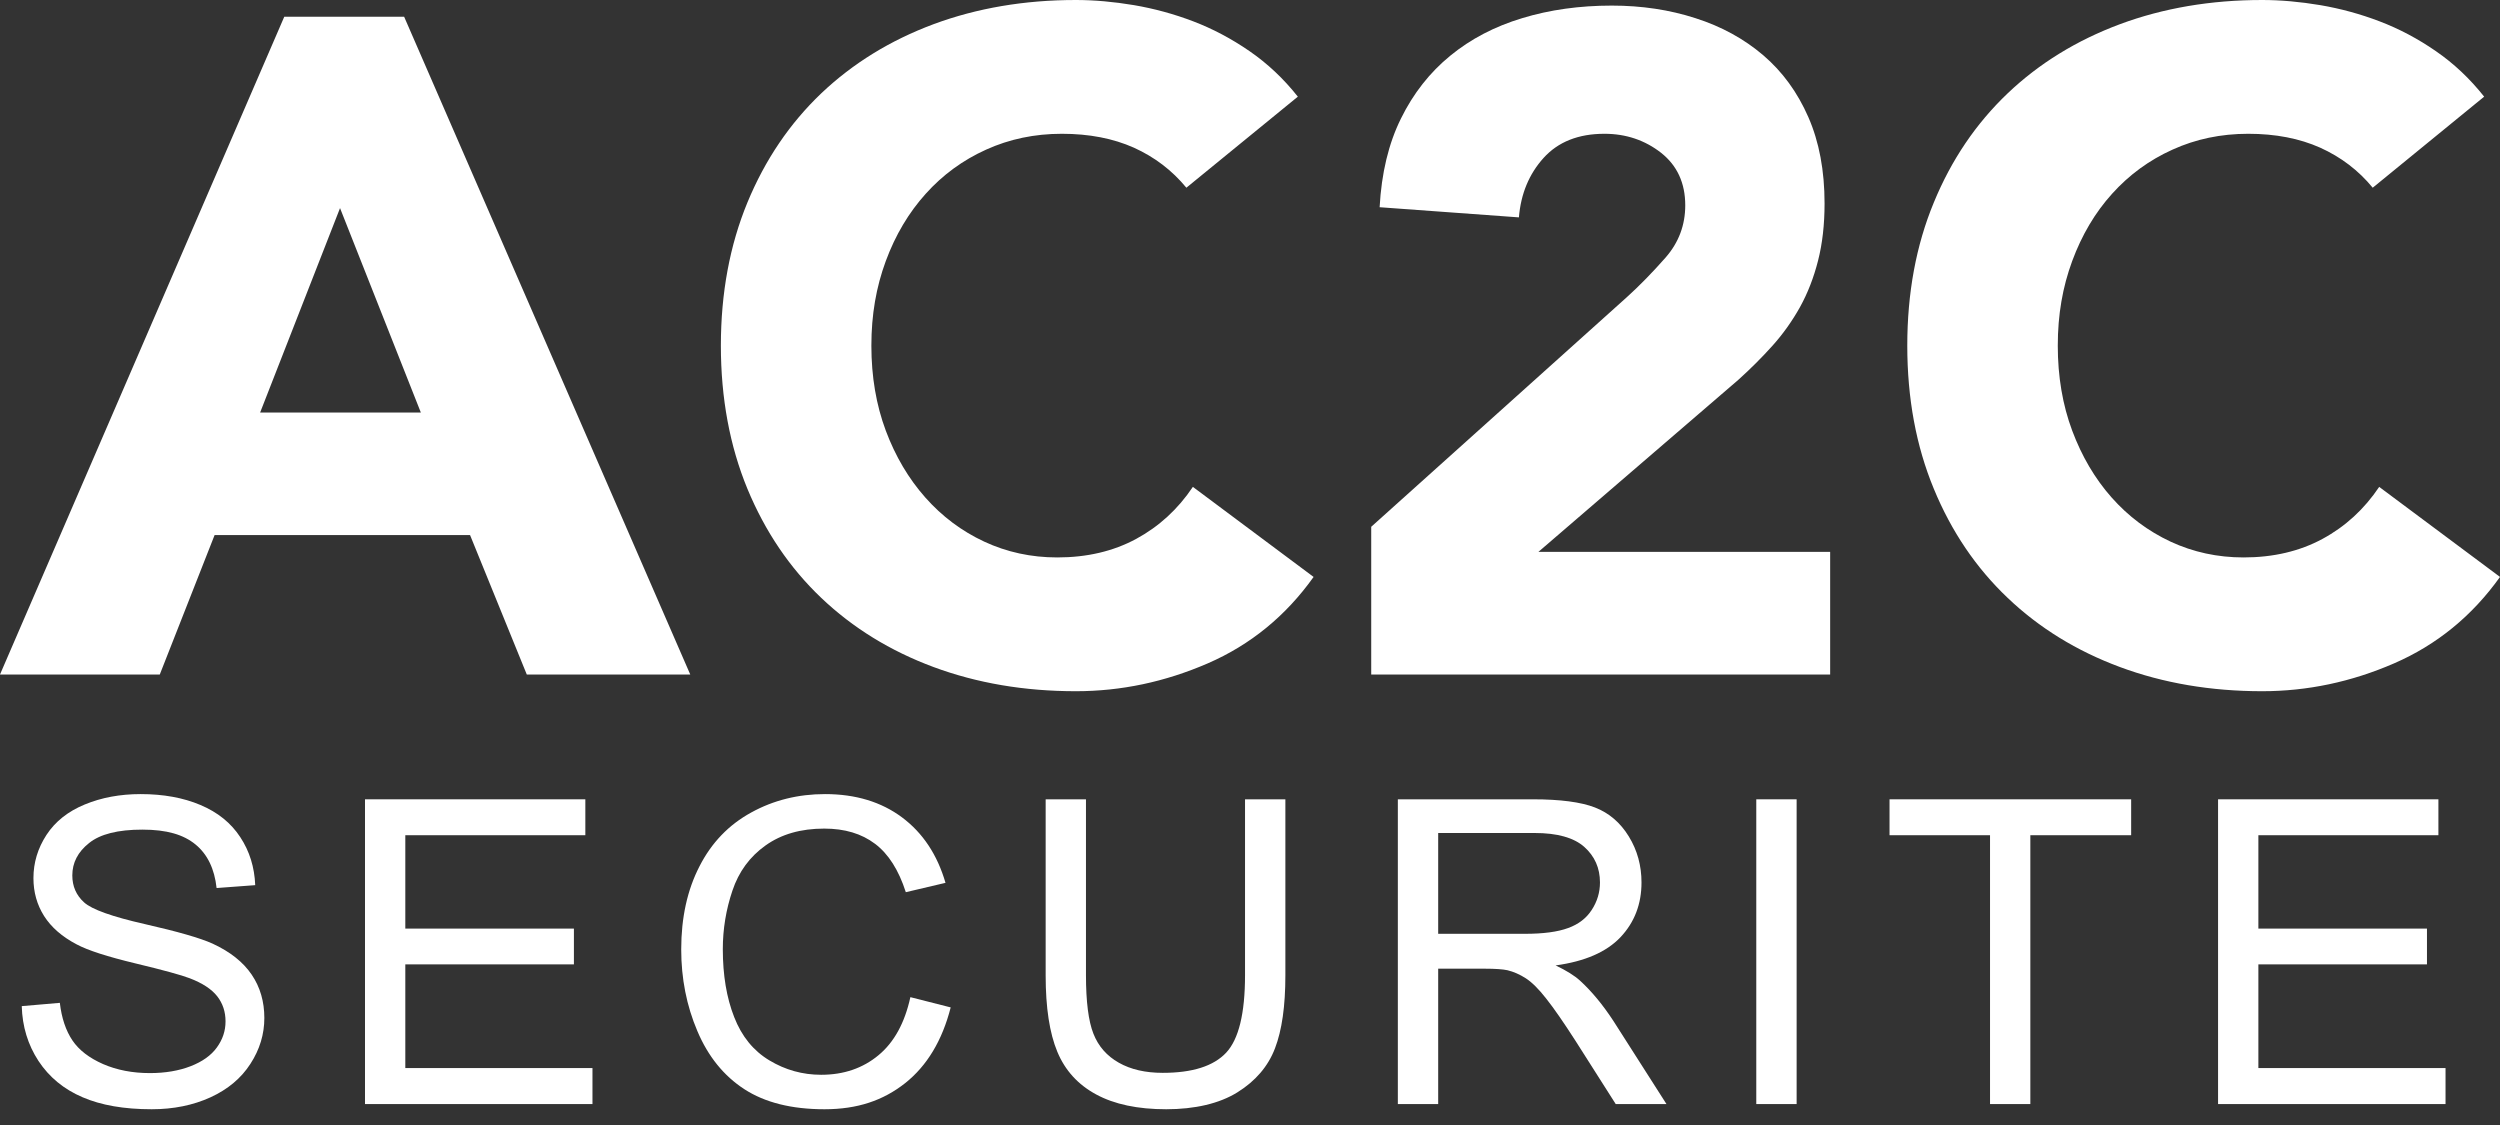
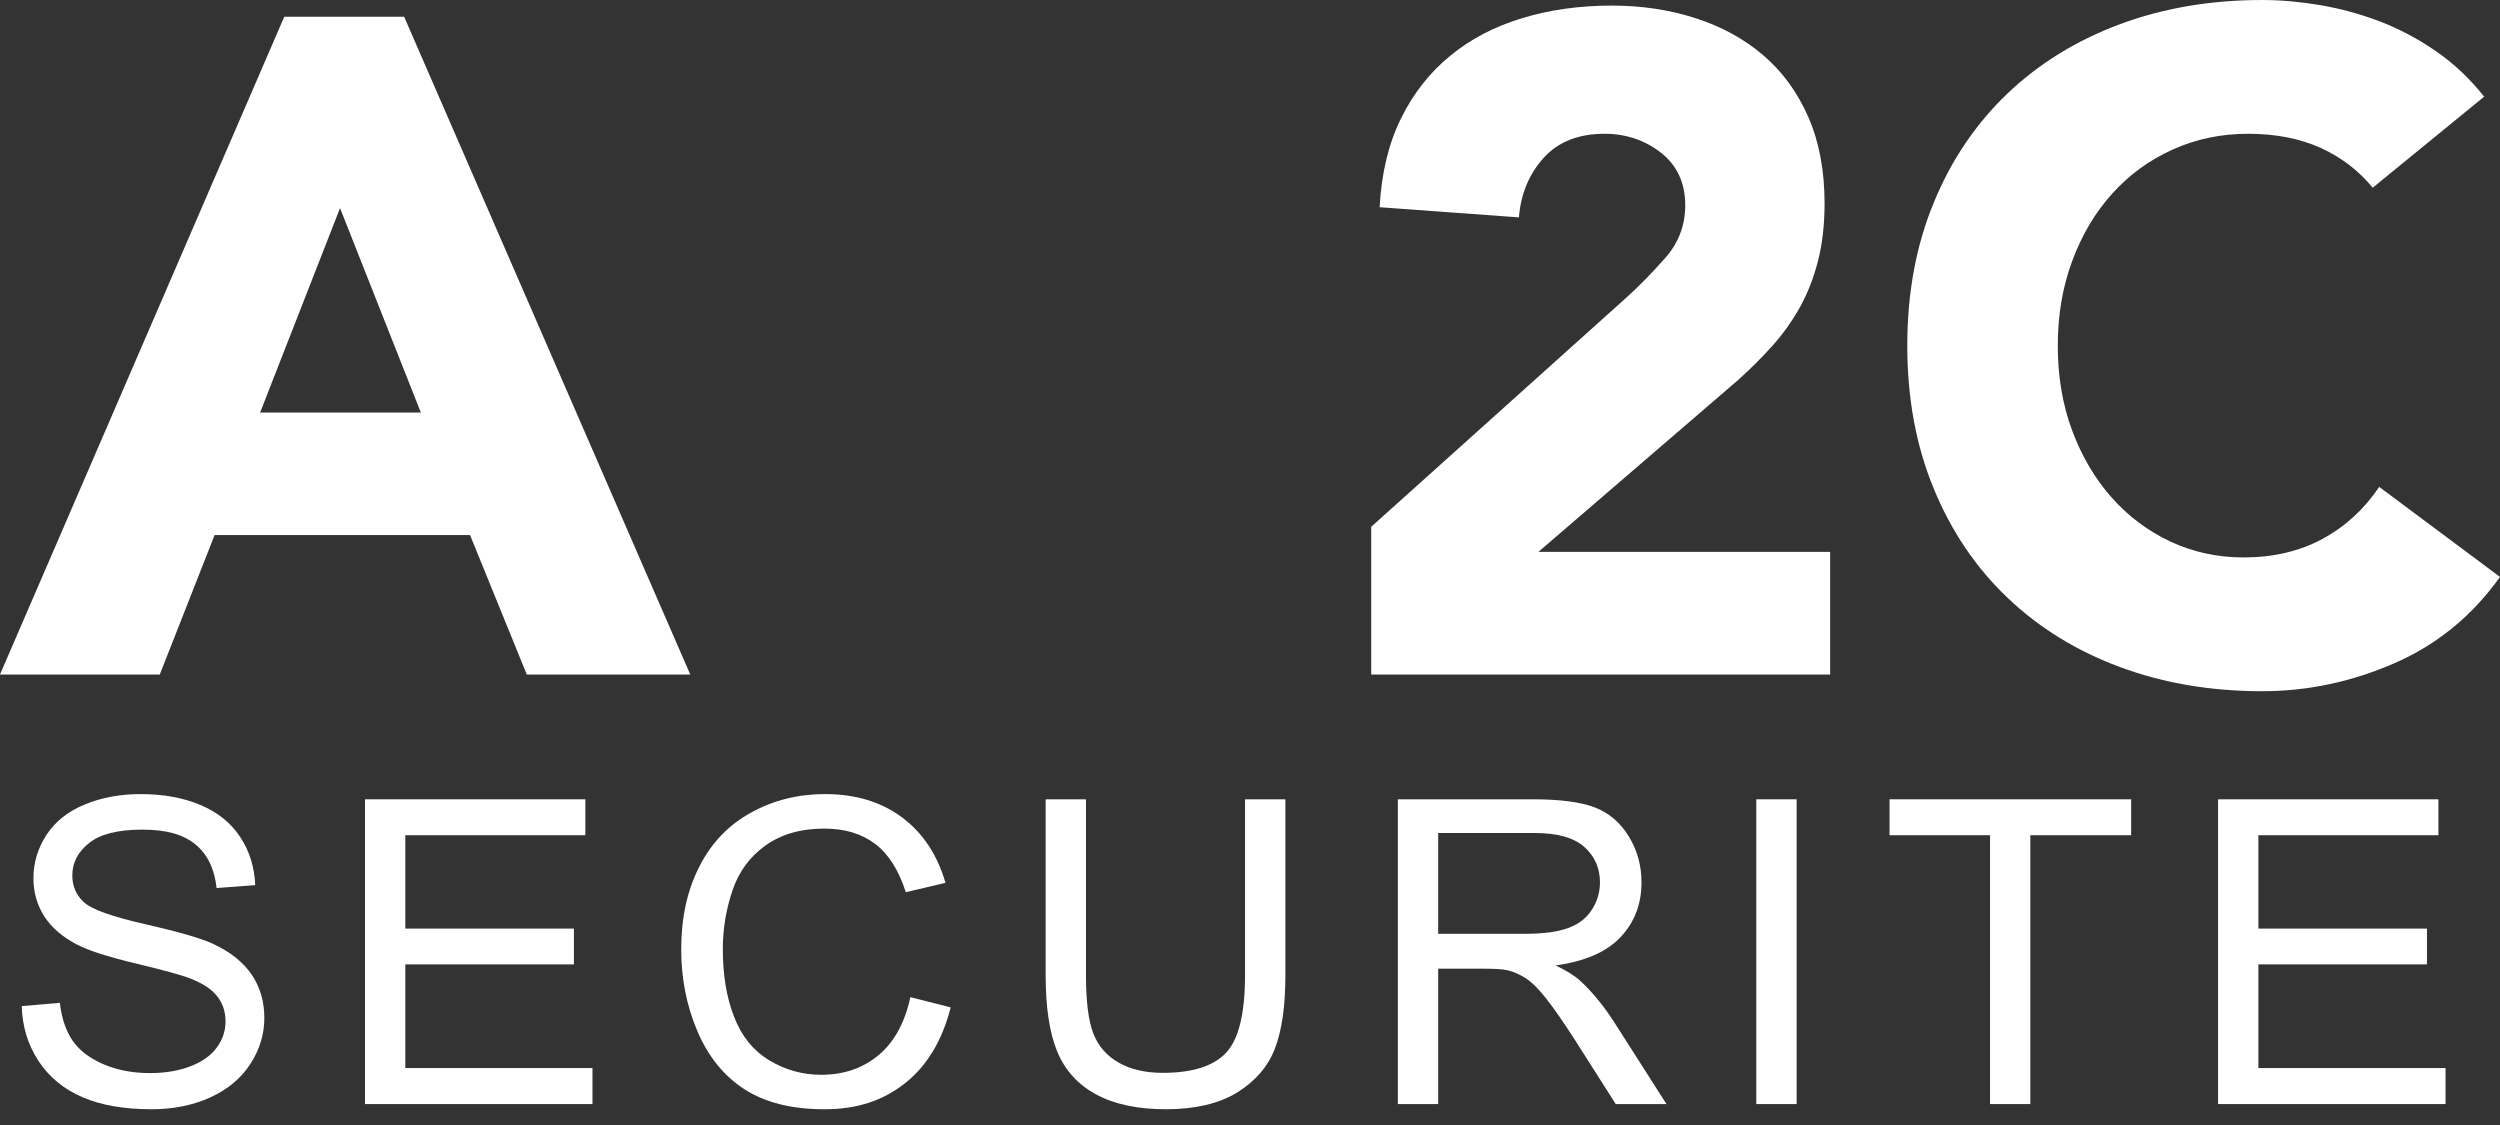
<svg xmlns="http://www.w3.org/2000/svg" width="80" height="36" viewBox="0 0 80 36" fill="none">
  <rect x="0" y="0" width="80" height="36" fill="#333333" stroke="none" />
  <g id="AC2C logo" clip-path="url(#clip0_6111_619)">
    <g id="Group">
      <path id="Vector" d="M12.932 0.535H9.097L0 21.584H5.113L6.867 17.123H15.042L16.857 21.584H22.088L12.932 0.535ZM8.324 13.201L10.881 6.659L13.467 13.201H8.324Z" fill="white" />
-       <path id="Vector_2" d="M38.172 15.58C37.696 16.291 37.091 16.847 36.359 17.244C35.624 17.641 34.782 17.838 33.832 17.838C32.997 17.838 32.221 17.669 31.497 17.333C30.772 16.995 30.145 16.524 29.61 15.92C29.075 15.316 28.652 14.601 28.345 13.78C28.038 12.958 27.884 12.052 27.884 11.061C27.884 10.07 28.038 9.186 28.345 8.354C28.652 7.522 29.08 6.803 29.625 6.199C30.168 5.594 30.813 5.123 31.556 4.788C32.301 4.45 33.107 4.281 33.98 4.281C34.853 4.281 35.619 4.429 36.285 4.726C36.948 5.026 37.506 5.451 37.964 6.007L41.531 3.093C41.075 2.517 40.56 2.033 39.984 1.636C39.408 1.239 38.809 0.922 38.187 0.684C37.562 0.445 36.927 0.274 36.285 0.164C35.64 0.056 35.02 0 34.426 0C32.78 0 31.264 0.259 29.876 0.773C28.489 1.29 27.29 2.028 26.279 2.988C25.27 3.951 24.482 5.113 23.916 6.483C23.353 7.85 23.068 9.376 23.068 11.061C23.068 12.745 23.353 14.271 23.916 15.639C24.482 17.006 25.27 18.171 26.279 19.131C27.29 20.093 28.489 20.831 29.876 21.346C31.264 21.86 32.78 22.119 34.426 22.119C35.873 22.119 37.278 21.822 38.648 21.228C40.015 20.634 41.144 19.712 42.035 18.462L38.172 15.58Z" fill="white" />
      <path id="Vector_3" d="M49.23 17.659L55.621 12.159C56.017 11.803 56.383 11.437 56.721 11.061C57.059 10.684 57.351 10.272 57.6 9.827C57.846 9.381 58.04 8.884 58.178 8.339C58.317 7.794 58.386 7.184 58.386 6.511C58.386 5.461 58.214 4.539 57.866 3.746C57.52 2.955 57.039 2.294 56.425 1.769C55.81 1.244 55.088 0.847 54.253 0.581C53.421 0.312 52.53 0.179 51.578 0.179C50.549 0.179 49.591 0.312 48.71 0.581C47.827 0.847 47.059 1.249 46.406 1.785C45.753 2.32 45.226 2.988 44.831 3.792C44.434 4.593 44.207 5.541 44.148 6.631L48.605 6.956C48.667 6.204 48.928 5.571 49.394 5.054C49.86 4.539 50.508 4.281 51.342 4.281C52.033 4.281 52.638 4.486 53.155 4.89C53.67 5.297 53.928 5.858 53.928 6.57C53.928 7.205 53.718 7.76 53.303 8.237C52.886 8.71 52.471 9.138 52.054 9.514L43.879 16.857V21.584H58.565V17.659H49.23Z" fill="white" />
      <path id="Vector_4" d="M76.134 15.58C75.658 16.291 75.054 16.847 74.321 17.244C73.587 17.641 72.744 17.838 71.794 17.838C70.962 17.838 70.184 17.669 69.459 17.333C68.737 16.995 68.107 16.524 67.572 15.92C67.037 15.316 66.617 14.601 66.31 13.78C66.003 12.958 65.849 12.052 65.849 11.061C65.849 10.07 66.003 9.186 66.31 8.354C66.617 7.522 67.042 6.803 67.588 6.199C68.133 5.594 68.776 5.123 69.521 4.788C70.263 4.45 71.07 4.281 71.943 4.281C72.816 4.281 73.581 4.429 74.247 4.726C74.91 5.026 75.471 5.451 75.927 6.007L79.493 3.093C79.037 2.517 78.523 2.033 77.947 1.636C77.373 1.239 76.774 0.922 76.149 0.684C75.525 0.445 74.89 0.274 74.247 0.164C73.602 0.056 72.982 0 72.388 0C70.745 0 69.226 0.259 67.841 0.773C66.453 1.29 65.253 2.028 64.244 2.988C63.233 3.951 62.444 5.113 61.881 6.483C61.315 7.85 61.033 9.376 61.033 11.061C61.033 12.745 61.315 14.271 61.881 15.639C62.444 17.006 63.233 18.171 64.244 19.131C65.253 20.093 66.453 20.831 67.841 21.346C69.226 21.86 70.745 22.119 72.388 22.119C73.835 22.119 75.243 21.822 76.61 21.228C77.978 20.634 79.107 19.712 80 18.462L76.134 15.58Z" fill="white" />
    </g>
    <g id="Group_2">
      <path id="Vector_5" d="M8.055 31.19C7.783 30.788 7.366 30.455 6.798 30.194C6.406 30.017 5.686 29.81 4.639 29.572C3.589 29.334 2.942 29.103 2.693 28.878C2.44 28.65 2.314 28.363 2.314 28.012C2.314 27.608 2.491 27.262 2.85 26.978C3.205 26.691 3.774 26.548 4.555 26.548C5.336 26.548 5.871 26.707 6.255 27.022C6.639 27.337 6.864 27.803 6.931 28.417L8.167 28.325C8.144 27.751 7.986 27.239 7.689 26.789C7.392 26.335 6.967 25.992 6.413 25.759C5.863 25.526 5.226 25.411 4.501 25.411C3.845 25.411 3.249 25.521 2.711 25.744C2.176 25.964 1.767 26.289 1.487 26.717C1.208 27.147 1.07 27.605 1.07 28.1C1.07 28.548 1.183 28.952 1.411 29.313C1.641 29.674 1.987 29.976 2.453 30.22C2.811 30.412 3.441 30.614 4.335 30.829C5.231 31.044 5.809 31.203 6.073 31.305C6.48 31.461 6.772 31.653 6.951 31.881C7.128 32.109 7.217 32.375 7.217 32.683C7.217 32.99 7.125 33.261 6.941 33.517C6.757 33.773 6.475 33.973 6.099 34.119C5.722 34.265 5.287 34.339 4.795 34.339C4.24 34.339 3.741 34.242 3.298 34.05C2.855 33.855 2.527 33.604 2.317 33.292C2.107 32.98 1.971 32.578 1.915 32.091L0.696 32.196C0.714 32.849 0.893 33.433 1.231 33.95C1.572 34.467 2.04 34.854 2.637 35.11C3.234 35.368 3.971 35.496 4.854 35.496C5.551 35.496 6.178 35.368 6.734 35.115C7.292 34.859 7.717 34.503 8.014 34.042C8.311 33.584 8.459 33.095 8.459 32.575C8.459 32.055 8.326 31.589 8.055 31.19Z" fill="white" />
      <path id="Vector_6" d="M12.97 34.178V30.86H18.365V29.715H12.97V26.727H18.731V25.578H11.68V35.33H18.959V34.178H12.97Z" fill="white" />
      <path id="Vector_7" d="M29.132 31.909C28.952 32.731 28.614 33.351 28.113 33.766C27.611 34.183 26.999 34.393 26.277 34.393C25.683 34.393 25.13 34.239 24.62 33.932C24.111 33.627 23.734 33.164 23.494 32.547C23.25 31.927 23.13 31.203 23.13 30.373C23.13 29.73 23.233 29.106 23.437 28.502C23.64 27.895 23.993 27.413 24.497 27.055C25.002 26.694 25.627 26.515 26.377 26.515C27.03 26.515 27.57 26.676 28 27.001C28.43 27.324 28.758 27.841 28.986 28.55L30.256 28.251C29.994 27.352 29.531 26.653 28.865 26.156C28.2 25.66 27.378 25.411 26.402 25.411C25.542 25.411 24.753 25.606 24.039 26C23.322 26.392 22.769 26.965 22.383 27.723C21.993 28.479 21.799 29.364 21.799 30.381C21.799 31.313 21.97 32.183 22.316 32.995C22.659 33.807 23.161 34.426 23.819 34.854C24.477 35.281 25.332 35.496 26.384 35.496C27.437 35.496 28.259 35.217 28.963 34.662C29.664 34.106 30.151 33.297 30.422 32.237L29.132 31.909Z" fill="white" />
      <path id="Vector_8" d="M39.841 25.578V31.205C39.841 32.429 39.639 33.256 39.237 33.686C38.833 34.116 38.157 34.331 37.207 34.331C36.654 34.331 36.185 34.224 35.801 34.006C35.417 33.789 35.146 33.479 34.989 33.077C34.831 32.678 34.751 32.053 34.751 31.205V25.578H33.461V31.213C33.461 32.245 33.586 33.062 33.835 33.658C34.083 34.255 34.498 34.71 35.079 35.023C35.66 35.338 36.408 35.496 37.319 35.496C38.231 35.496 39.019 35.315 39.598 34.954C40.177 34.593 40.579 34.124 40.799 33.548C41.022 32.969 41.132 32.191 41.132 31.213V25.578H39.841Z" fill="white" />
      <path id="Vector_9" d="M51.632 32.675C51.294 32.158 50.938 31.725 50.559 31.379C50.382 31.218 50.123 31.057 49.78 30.893C50.718 30.765 51.409 30.463 51.857 29.989C52.305 29.513 52.528 28.929 52.528 28.238C52.528 27.703 52.395 27.211 52.123 26.768C51.852 26.325 51.491 26.015 51.038 25.839C50.587 25.665 49.926 25.578 49.056 25.578H44.731V35.33H46.022V30.998H47.52C47.852 30.998 48.091 31.016 48.236 31.047C48.436 31.095 48.633 31.182 48.825 31.305C49.02 31.431 49.238 31.646 49.481 31.958C49.727 32.268 50.036 32.716 50.413 33.302L51.703 35.33H53.327L51.632 32.675ZM48.797 29.882H46.022V26.656H49.11C49.832 26.656 50.362 26.804 50.697 27.101C51.03 27.398 51.199 27.777 51.199 28.238C51.199 28.553 51.112 28.845 50.938 29.113C50.766 29.382 50.513 29.577 50.18 29.697C49.847 29.82 49.386 29.882 48.797 29.882Z" fill="white" />
      <path id="Vector_10" d="M56.201 25.578V35.33H57.492V25.578H56.201Z" fill="white" />
      <path id="Vector_11" d="M60.465 25.578V26.727H63.681V35.33H64.971V26.727H68.197V25.578H60.465Z" fill="white" />
      <path id="Vector_12" d="M72.268 34.178V30.86H77.663V29.715H72.268V26.727H78.029V25.578H70.978V35.33H78.257V34.178H72.268Z" fill="white" />
    </g>
  </g>
  <defs>
    <clipPath id="clip0_6111_619">
      <rect width="80" height="35.496" fill="white" />
    </clipPath>
  </defs>
</svg>